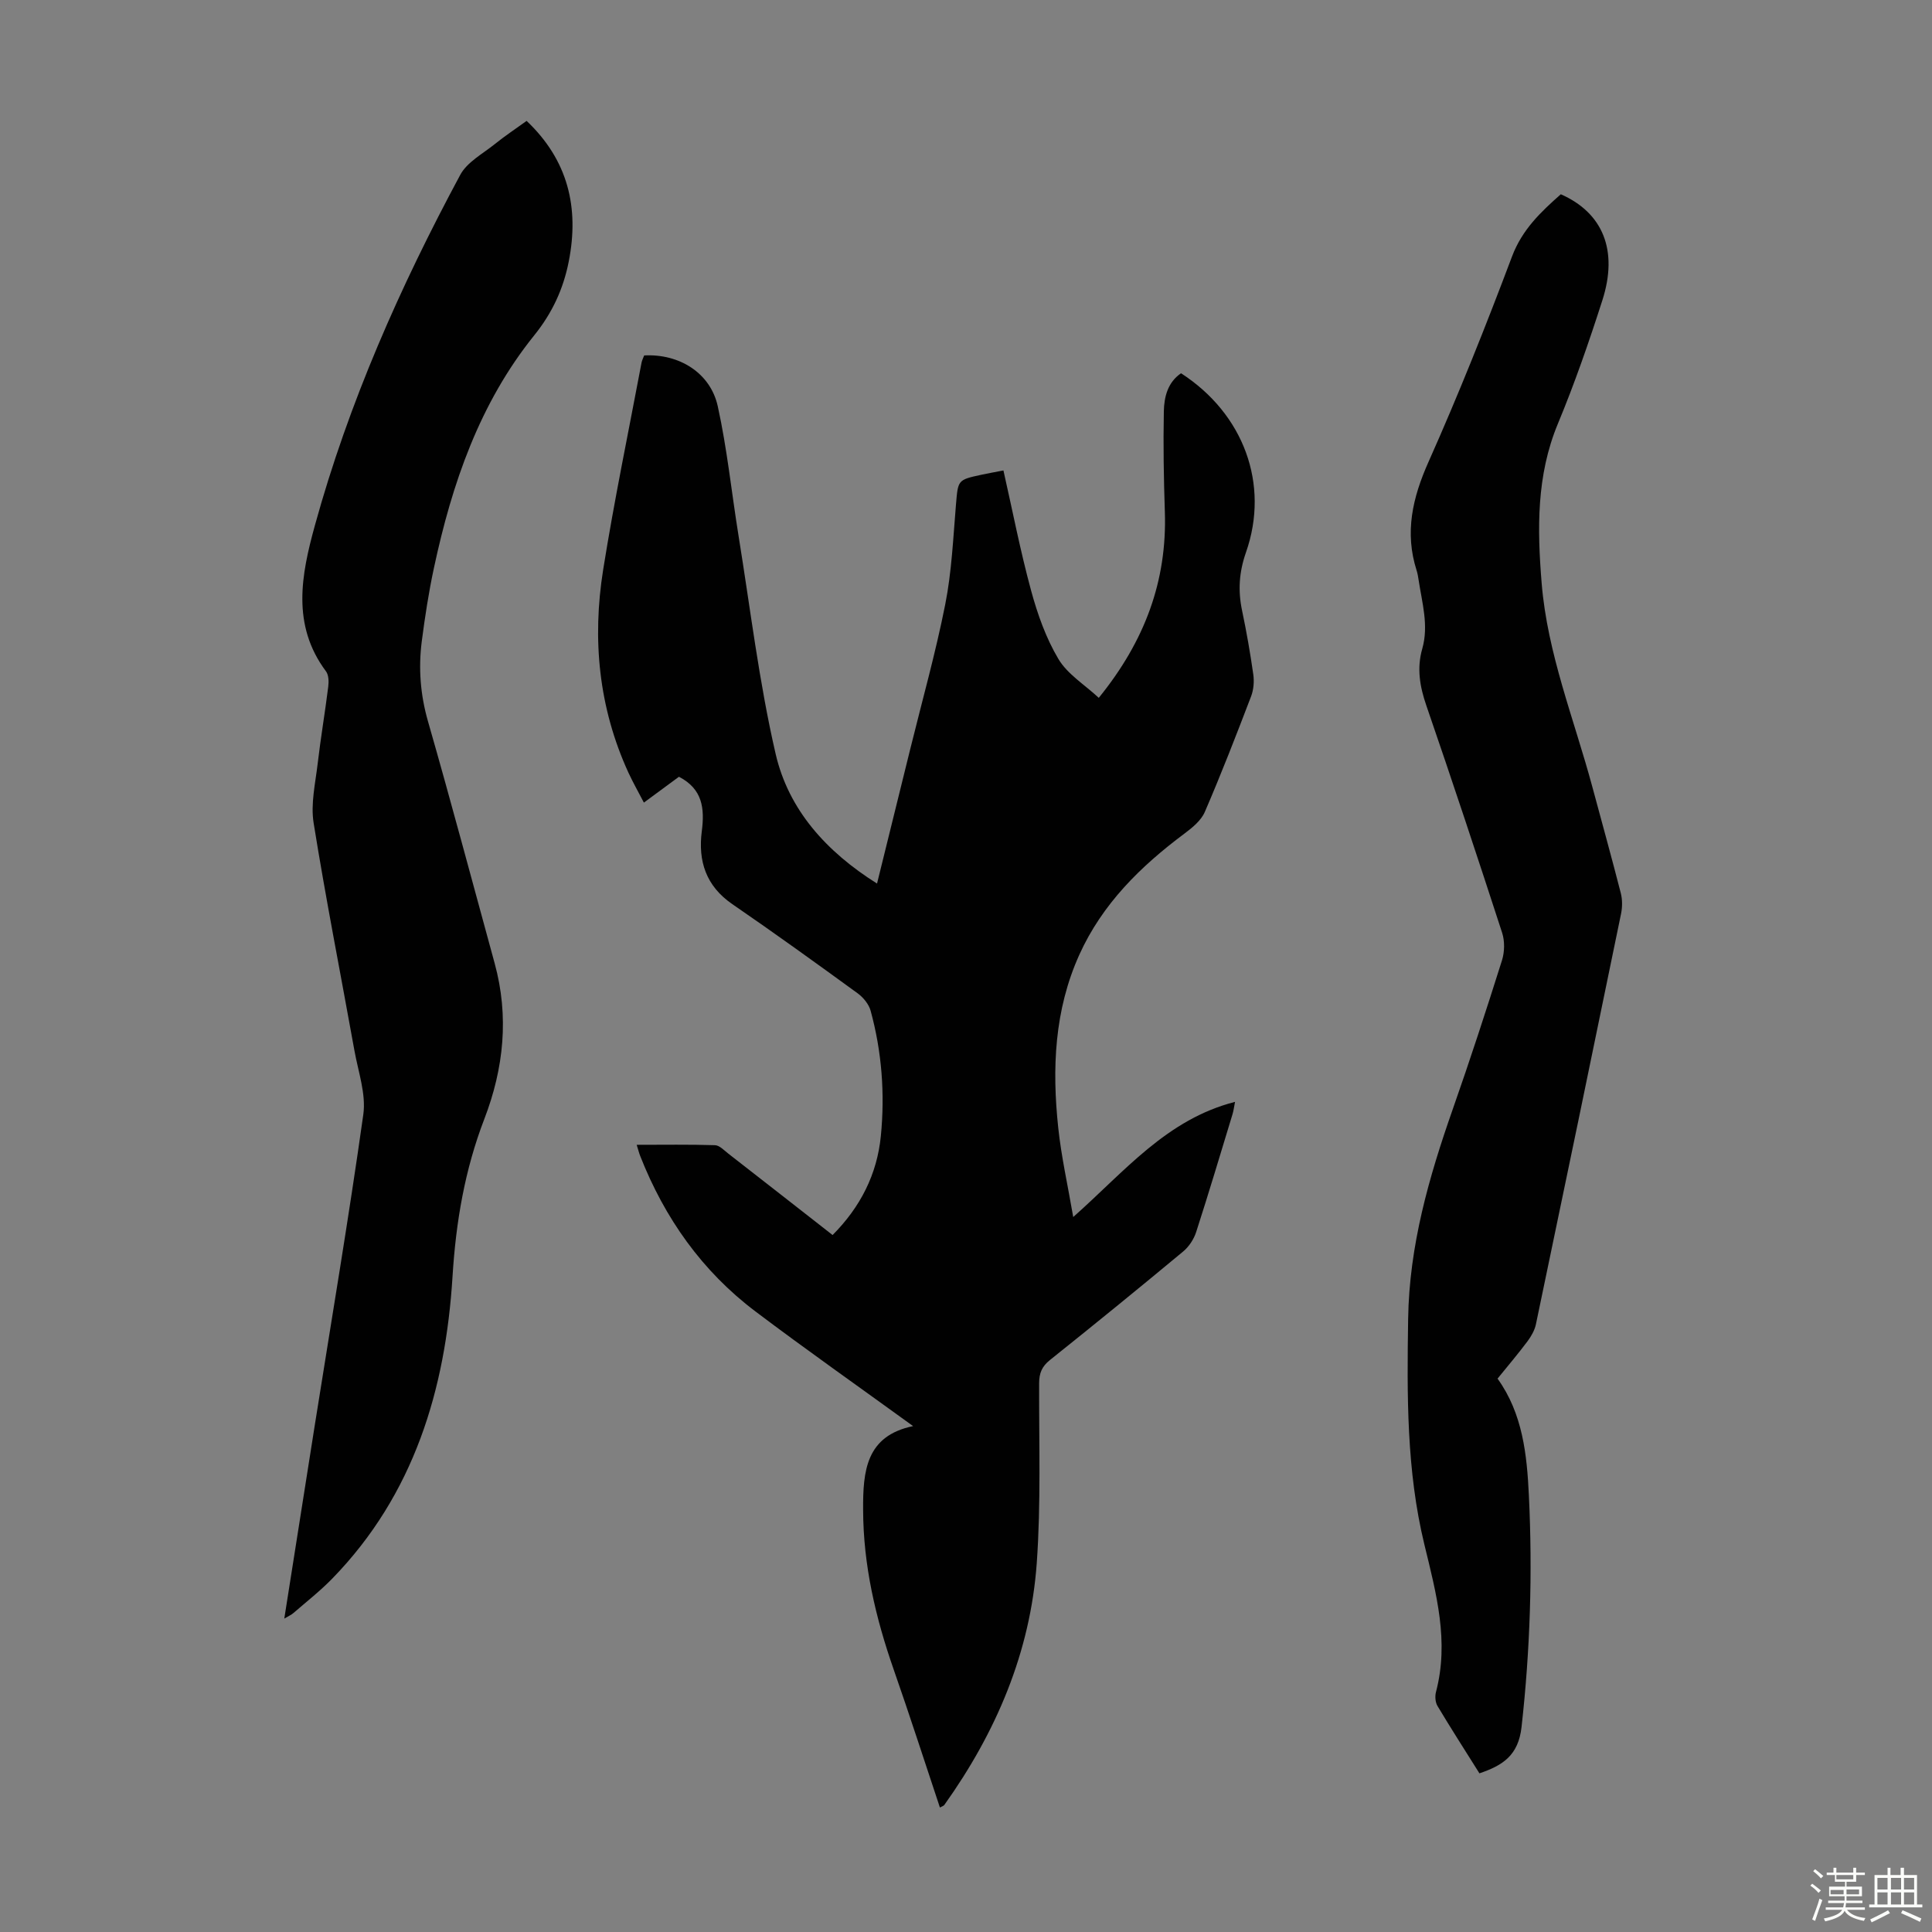
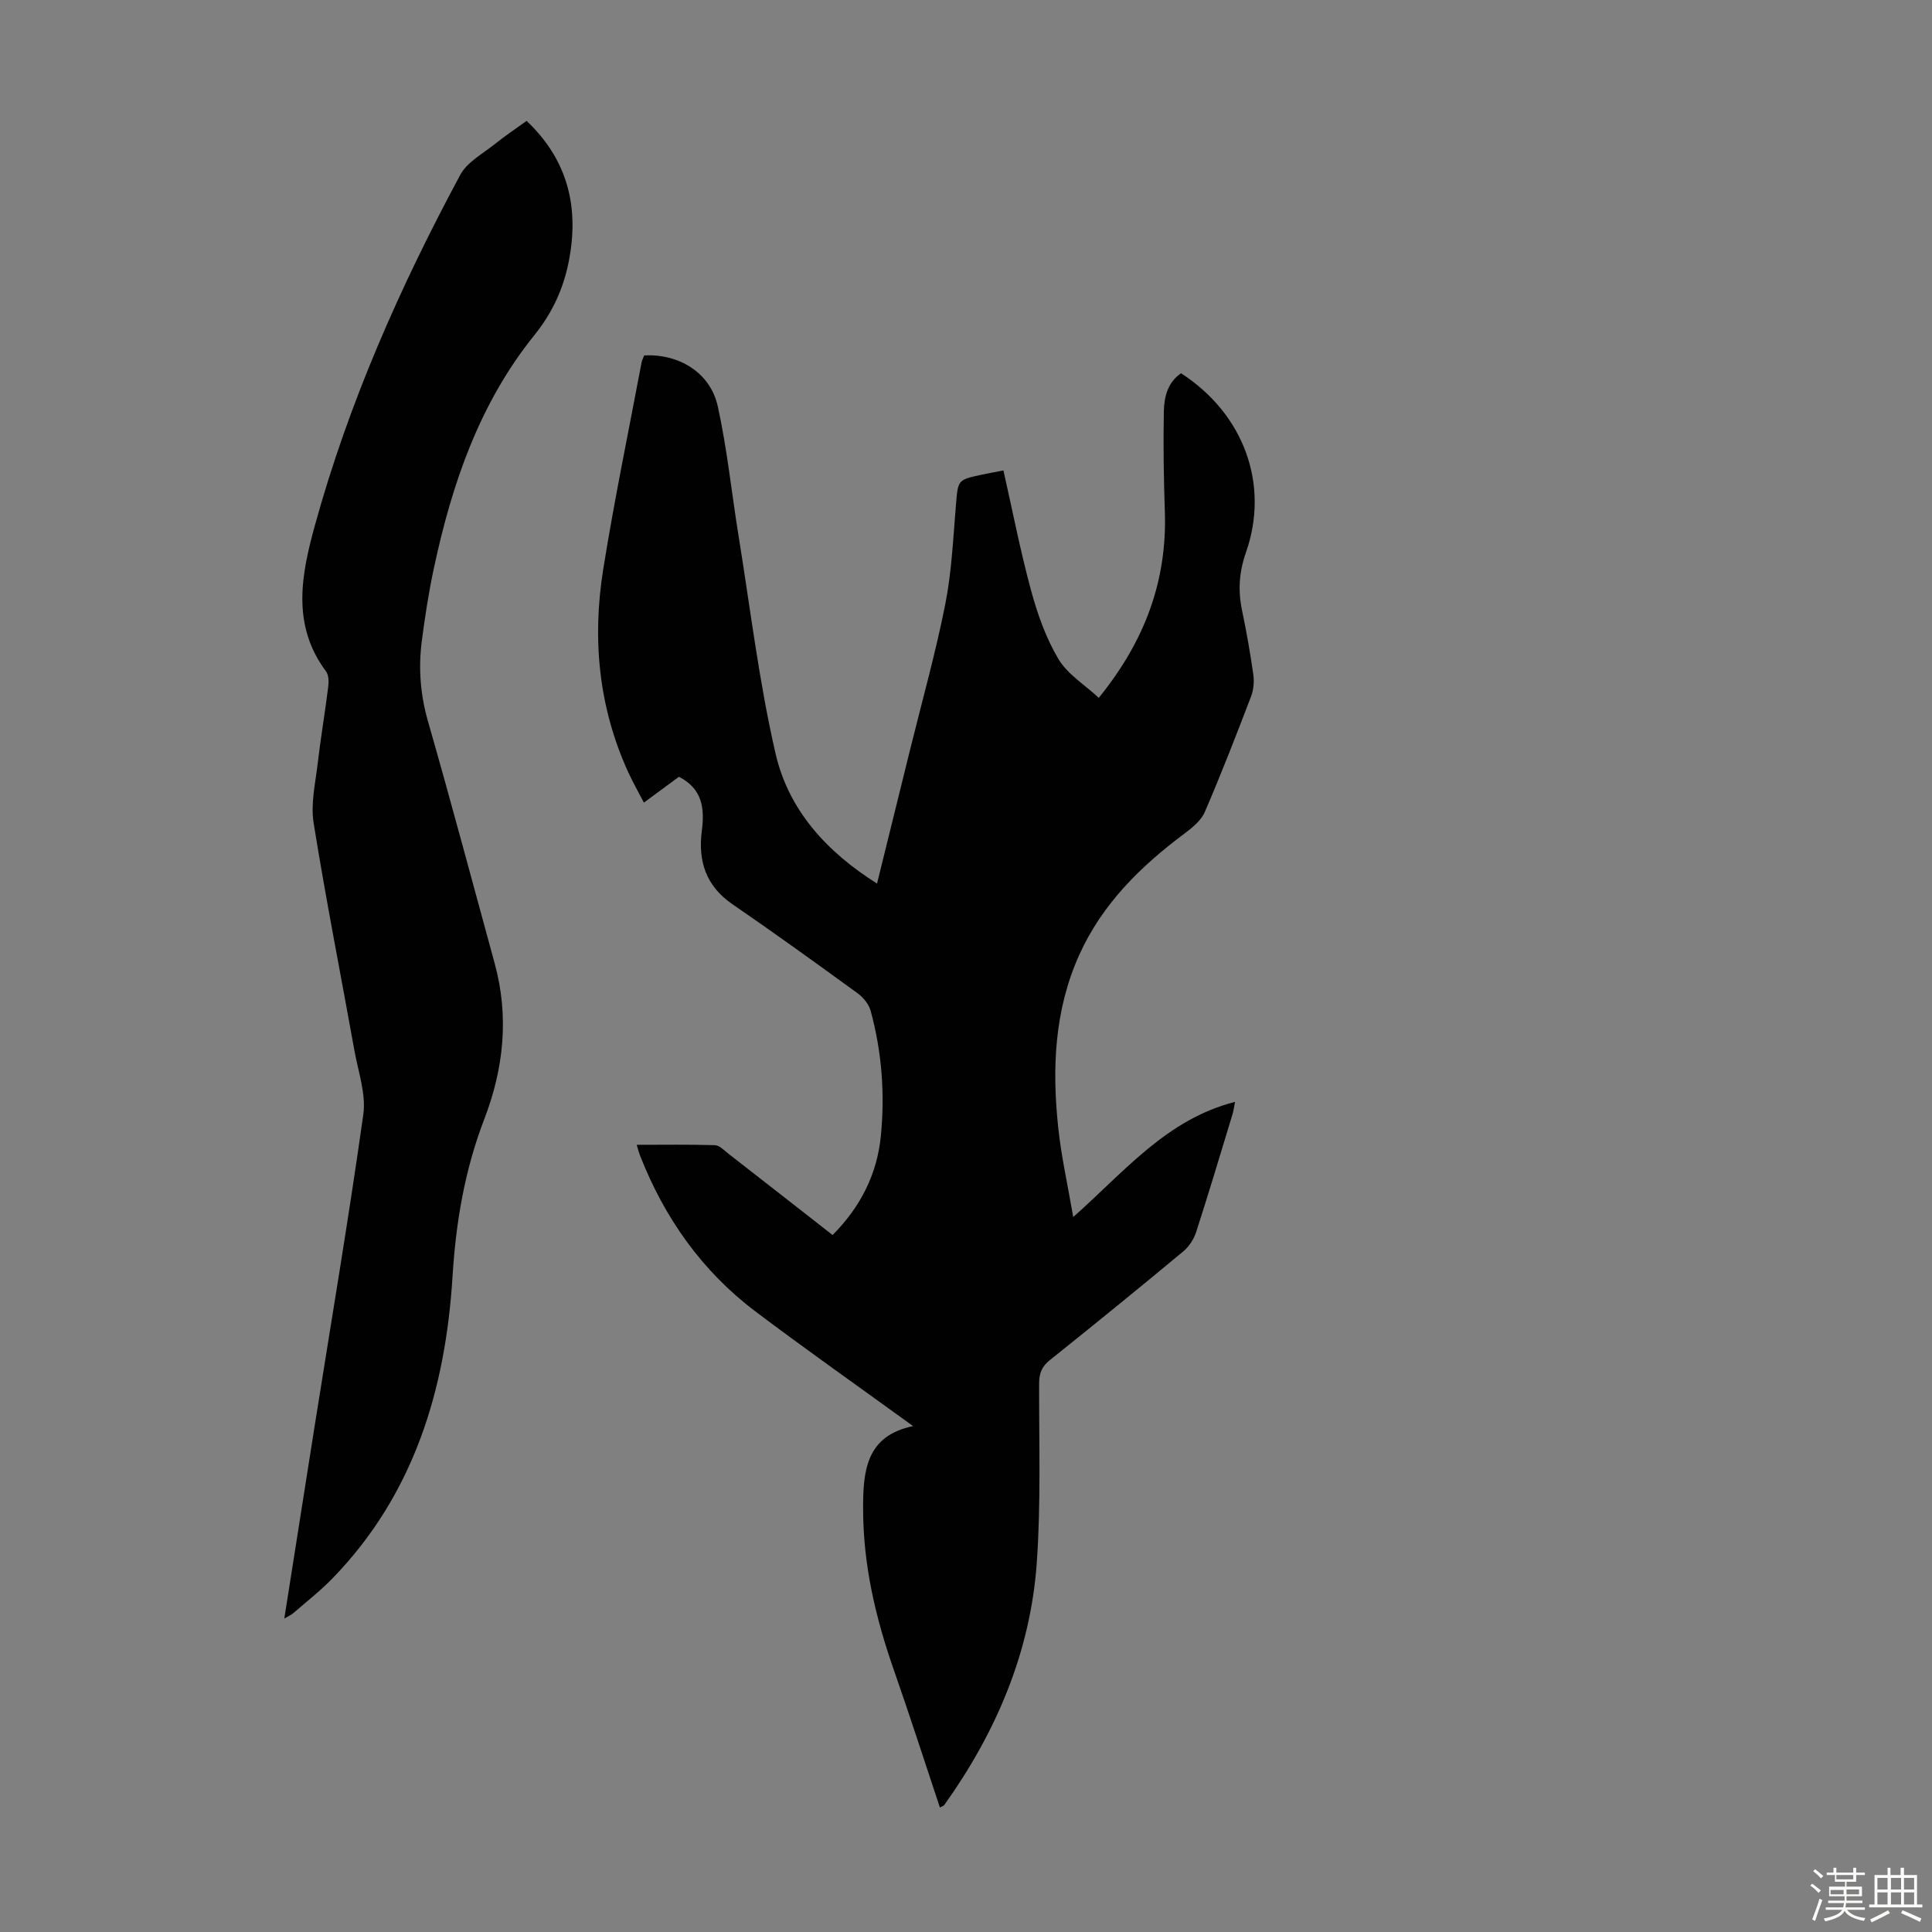
<svg xmlns="http://www.w3.org/2000/svg" enable-background="new 0 0 400 400" viewBox="0 0 400 400">
  <rect x="0" y="0" width="400" height="400" fill="#808080" stroke="none" />
  <path d="m374.8 390.4.4-.4c.7.5 1.3 1 1.8 1.4l-.5.5c-.5-.6-1.1-1.1-1.7-1.5zm1 7.3-.6-.3c.5-1.4 1.1-2.8 1.5-4.3.2.1.4.2.6.3-.5 1.3-1 2.8-1.5 4.3zm-.4-10.3.4-.4c.4.3 1 .8 1.7 1.4l-.5.5c-.4-.5-1-1-1.6-1.5zm2.5.3h1.7v-1h.6v1h3.5v-1h.6v1h1.8v.5h-1.8v1.4h-2v1h3.2v2h-3.2v.9h3.3v.5h-3.4c0 .3-.1.6-.1.9h4v.5h-3.7c.7.9 1.9 1.5 3.8 1.7-.1.2-.2.4-.3.6-2.1-.4-3.5-1.1-4-2.1-.4 1-1.8 1.7-4 2.2-.1-.2-.2-.4-.3-.6 2.1-.4 3.4-1 3.8-1.8h-3.4v-.5h3.6c.1-.3.1-.6.2-.9h-3.3v-.5h3.4c0-.3 0-.6 0-.9h-3.2v-2h3.3v-1h-2.1v-1.4h-1.7v-.5zm1.1 3.5v1h2.7c0-.3 0-.4 0-.4 0-.1 0-.2 0-.2 0-.1 0-.2 0-.3h-2.7zm1.2-3v.9h3.5v-.9zm4.7 3h-2.6v.6.4h2.6z" fill="#fbfcfa" />
  <path d="m393.6 386.7h.6v1.5h2.7v6.1h1.1v.6h-11v-.6h1.1v-6.1h2.7v-1.5h.6v1.5h2.1v-1.5zm-2.7 8.8.4.6c-1.2.6-2.5 1.3-3.8 1.9-.1-.2-.2-.4-.3-.6 1.2-.6 2.5-1.2 3.7-1.9zm-2.2-6.7v2.4h2.1v-2.4zm0 3v2.5h2.1v-2.5zm2.8-3v2.4h2.1v-2.4zm0 3v2.5h2.1v-2.5zm6 6.1c-1.4-.7-2.7-1.3-3.9-1.8l.3-.6c1.5.6 2.7 1.2 3.9 1.7zm-1.2-9.1h-2.1v2.4h2.1zm-2.1 3v2.5h2.1v-2.5z" fill="#fbfcfa" />
  <g fill="#010101">
    <path d="m189.05 295.26c-11.32-8.21-22.11-15.79-32.63-23.73-11.07-8.35-18.81-19.32-23.87-32.19-.24-.6-.39-1.23-.73-2.32 5.59 0 10.9-.09 16.21.08.95.03 1.9 1.08 2.78 1.76 7.14 5.55 14.26 11.13 21.57 16.84 5.79-5.82 9.21-12.61 9.99-20.5.86-8.73.21-17.45-2.12-25.95-.37-1.34-1.5-2.72-2.65-3.57-8.59-6.25-17.21-12.47-25.97-18.48-5.48-3.76-7.13-8.94-6.33-15.11.6-4.68.19-8.73-4.73-11.27-2.25 1.66-4.57 3.36-7.26 5.35-1.11-2.15-2.25-4.14-3.21-6.22-6.16-13.45-7.52-27.6-5.22-42.01 2.29-14.33 5.25-28.56 7.94-42.83.1-.53.37-1.04.55-1.52 7.22-.39 13.72 3.59 15.24 10.54 1.94 8.81 2.85 17.83 4.29 26.75 2.45 15.1 4.25 30.35 7.69 45.22 2.68 11.58 10.5 20.24 20.99 26.83 2.34-9.49 4.61-18.65 6.87-27.82 2.46-9.98 5.25-19.89 7.25-29.97 1.34-6.76 1.64-13.74 2.22-20.64.44-5.12.31-5.14 5.28-6.21 1.41-.31 2.84-.55 4.55-.89 1.89 8.36 3.5 16.68 5.72 24.84 1.33 4.9 3.08 9.86 5.66 14.19 1.86 3.14 5.39 5.29 8.36 8.05 9.58-11.81 14.15-24.26 13.68-38.54-.23-6.92-.35-13.85-.21-20.77.06-2.98.79-6 3.56-7.89 12.95 8.36 18.39 22.96 13.45 37.07-1.44 4.11-1.68 7.93-.81 12.07.92 4.37 1.69 8.78 2.32 13.21.21 1.47.07 3.16-.45 4.53-3.07 8.03-6.18 16.06-9.59 23.95-.77 1.78-2.59 3.26-4.22 4.48-9.09 6.78-17 14.56-21.75 25.06-5.19 11.48-5.68 23.61-4.37 35.86.63 5.95 1.96 11.82 3.1 18.46 10.63-9.4 19.31-20.22 33.5-23.84-.2 1.01-.3 1.84-.54 2.62-2.47 8.12-4.9 16.26-7.51 24.34-.48 1.48-1.49 3.02-2.68 4.01-9.12 7.58-18.32 15.07-27.58 22.47-1.68 1.34-2.24 2.72-2.25 4.81-.04 12.42.39 24.88-.49 37.24-1.33 18.49-8.42 35.05-19.15 50.09-.11.16-.37.22-.9.52-3.19-9.57-6.26-19.1-9.56-28.54-3.75-10.73-6.31-21.61-6.34-33.09-.05-8.06.6-15.33 10.35-17.34z" />
-     <path d="m323.15 40.22c8.72 3.84 11.92 11.62 8.6 21.96-2.76 8.61-5.73 17.18-9.2 25.53-4.47 10.75-4.28 21.81-3.37 33 1.19 14.63 6.73 28.2 10.5 42.21 1.97 7.33 4.01 14.65 5.89 22 .34 1.33.33 2.87.06 4.22-5.82 28.35-11.7 56.69-17.63 85.02-.26 1.25-.97 2.49-1.74 3.53-1.94 2.59-4.04 5.07-6.21 7.74 5.22 7.25 6.09 15.78 6.49 24.22.77 15.99.27 31.95-1.52 47.91-.66 5.85-3.84 7.94-8.72 9.59-2.92-4.66-5.88-9.25-8.68-13.94-.46-.77-.55-2-.32-2.89 2.77-10.49.06-20.41-2.4-30.55-3.72-15.32-3.6-30.99-3.36-46.71.23-15.16 4.29-29.29 9.22-43.36 3.59-10.22 6.95-20.53 10.21-30.87.55-1.75.59-3.98.03-5.71-5.11-15.72-10.31-31.41-15.69-47.04-1.36-3.94-2-7.73-.85-11.75 1.38-4.83-.04-9.52-.75-14.24-.1-.66-.21-1.33-.41-1.97-2.52-7.88-.86-15.06 2.47-22.52 6.23-13.97 11.9-28.21 17.29-42.53 2.11-5.57 5.97-9.21 10.09-12.85z" />
    <path d="m58.86 335.11c2.14-13.61 4.22-26.85 6.32-40.09 3.4-21.42 7.02-42.81 10.04-64.28.59-4.23-1.04-8.8-1.83-13.18-2.83-15.73-5.93-31.42-8.46-47.19-.63-3.94.36-8.18.84-12.26.62-5.33 1.53-10.62 2.19-15.95.13-1.04.1-2.41-.47-3.17-7.17-9.6-5.11-20.01-2.3-30.19 7-25.43 17.64-49.42 30.1-72.6 1.42-2.64 4.64-4.35 7.14-6.36 2.08-1.68 4.32-3.16 6.6-4.81 8.55 8.1 10.94 17.92 8.72 29.13-1.12 5.67-3.41 10.63-7.13 15.25-11.35 14.08-17.05 30.75-20.78 48.18-1.08 5.02-1.86 10.12-2.52 15.21-.71 5.57-.29 11.04 1.29 16.55 4.78 16.64 9.22 33.38 13.8 50.08 3.01 10.99 1.9 21.74-2.13 32.23-4.05 10.53-5.89 21.32-6.59 32.64-1.45 23.37-7.97 45.12-24.87 62.5-2.49 2.56-5.32 4.78-8.02 7.12-.48.43-1.08.68-1.94 1.19z" />
  </g>
</svg>